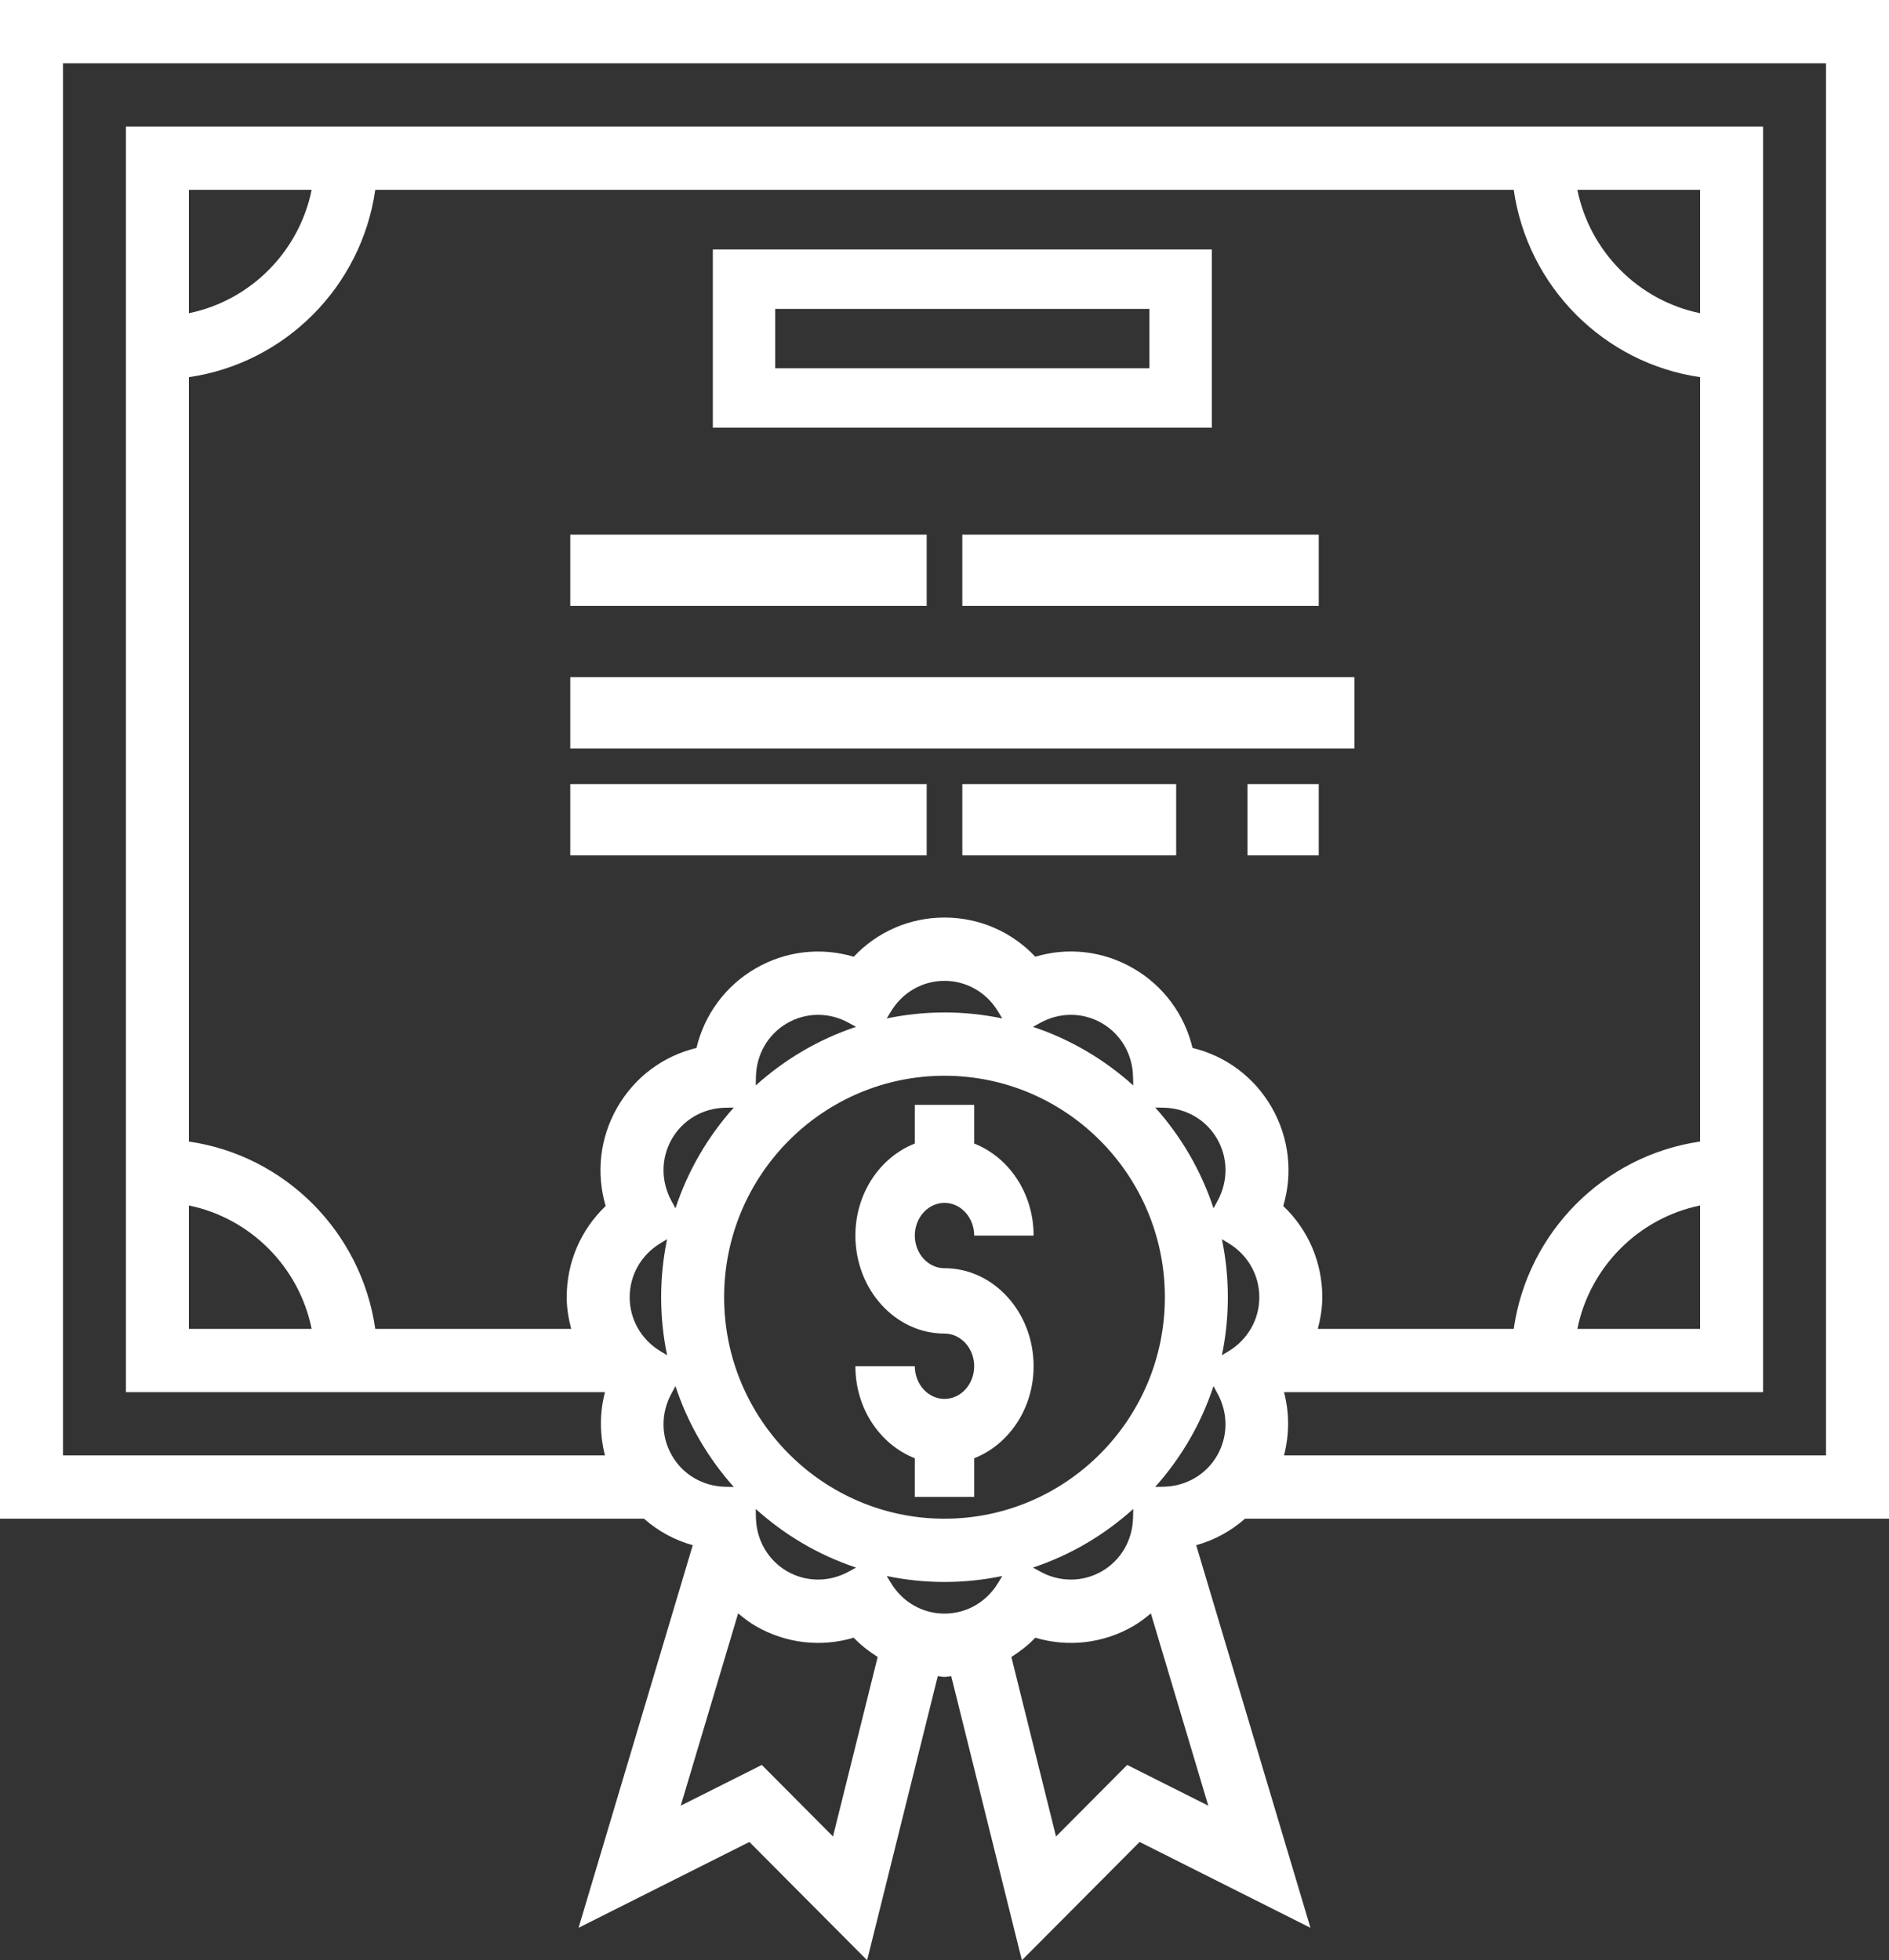
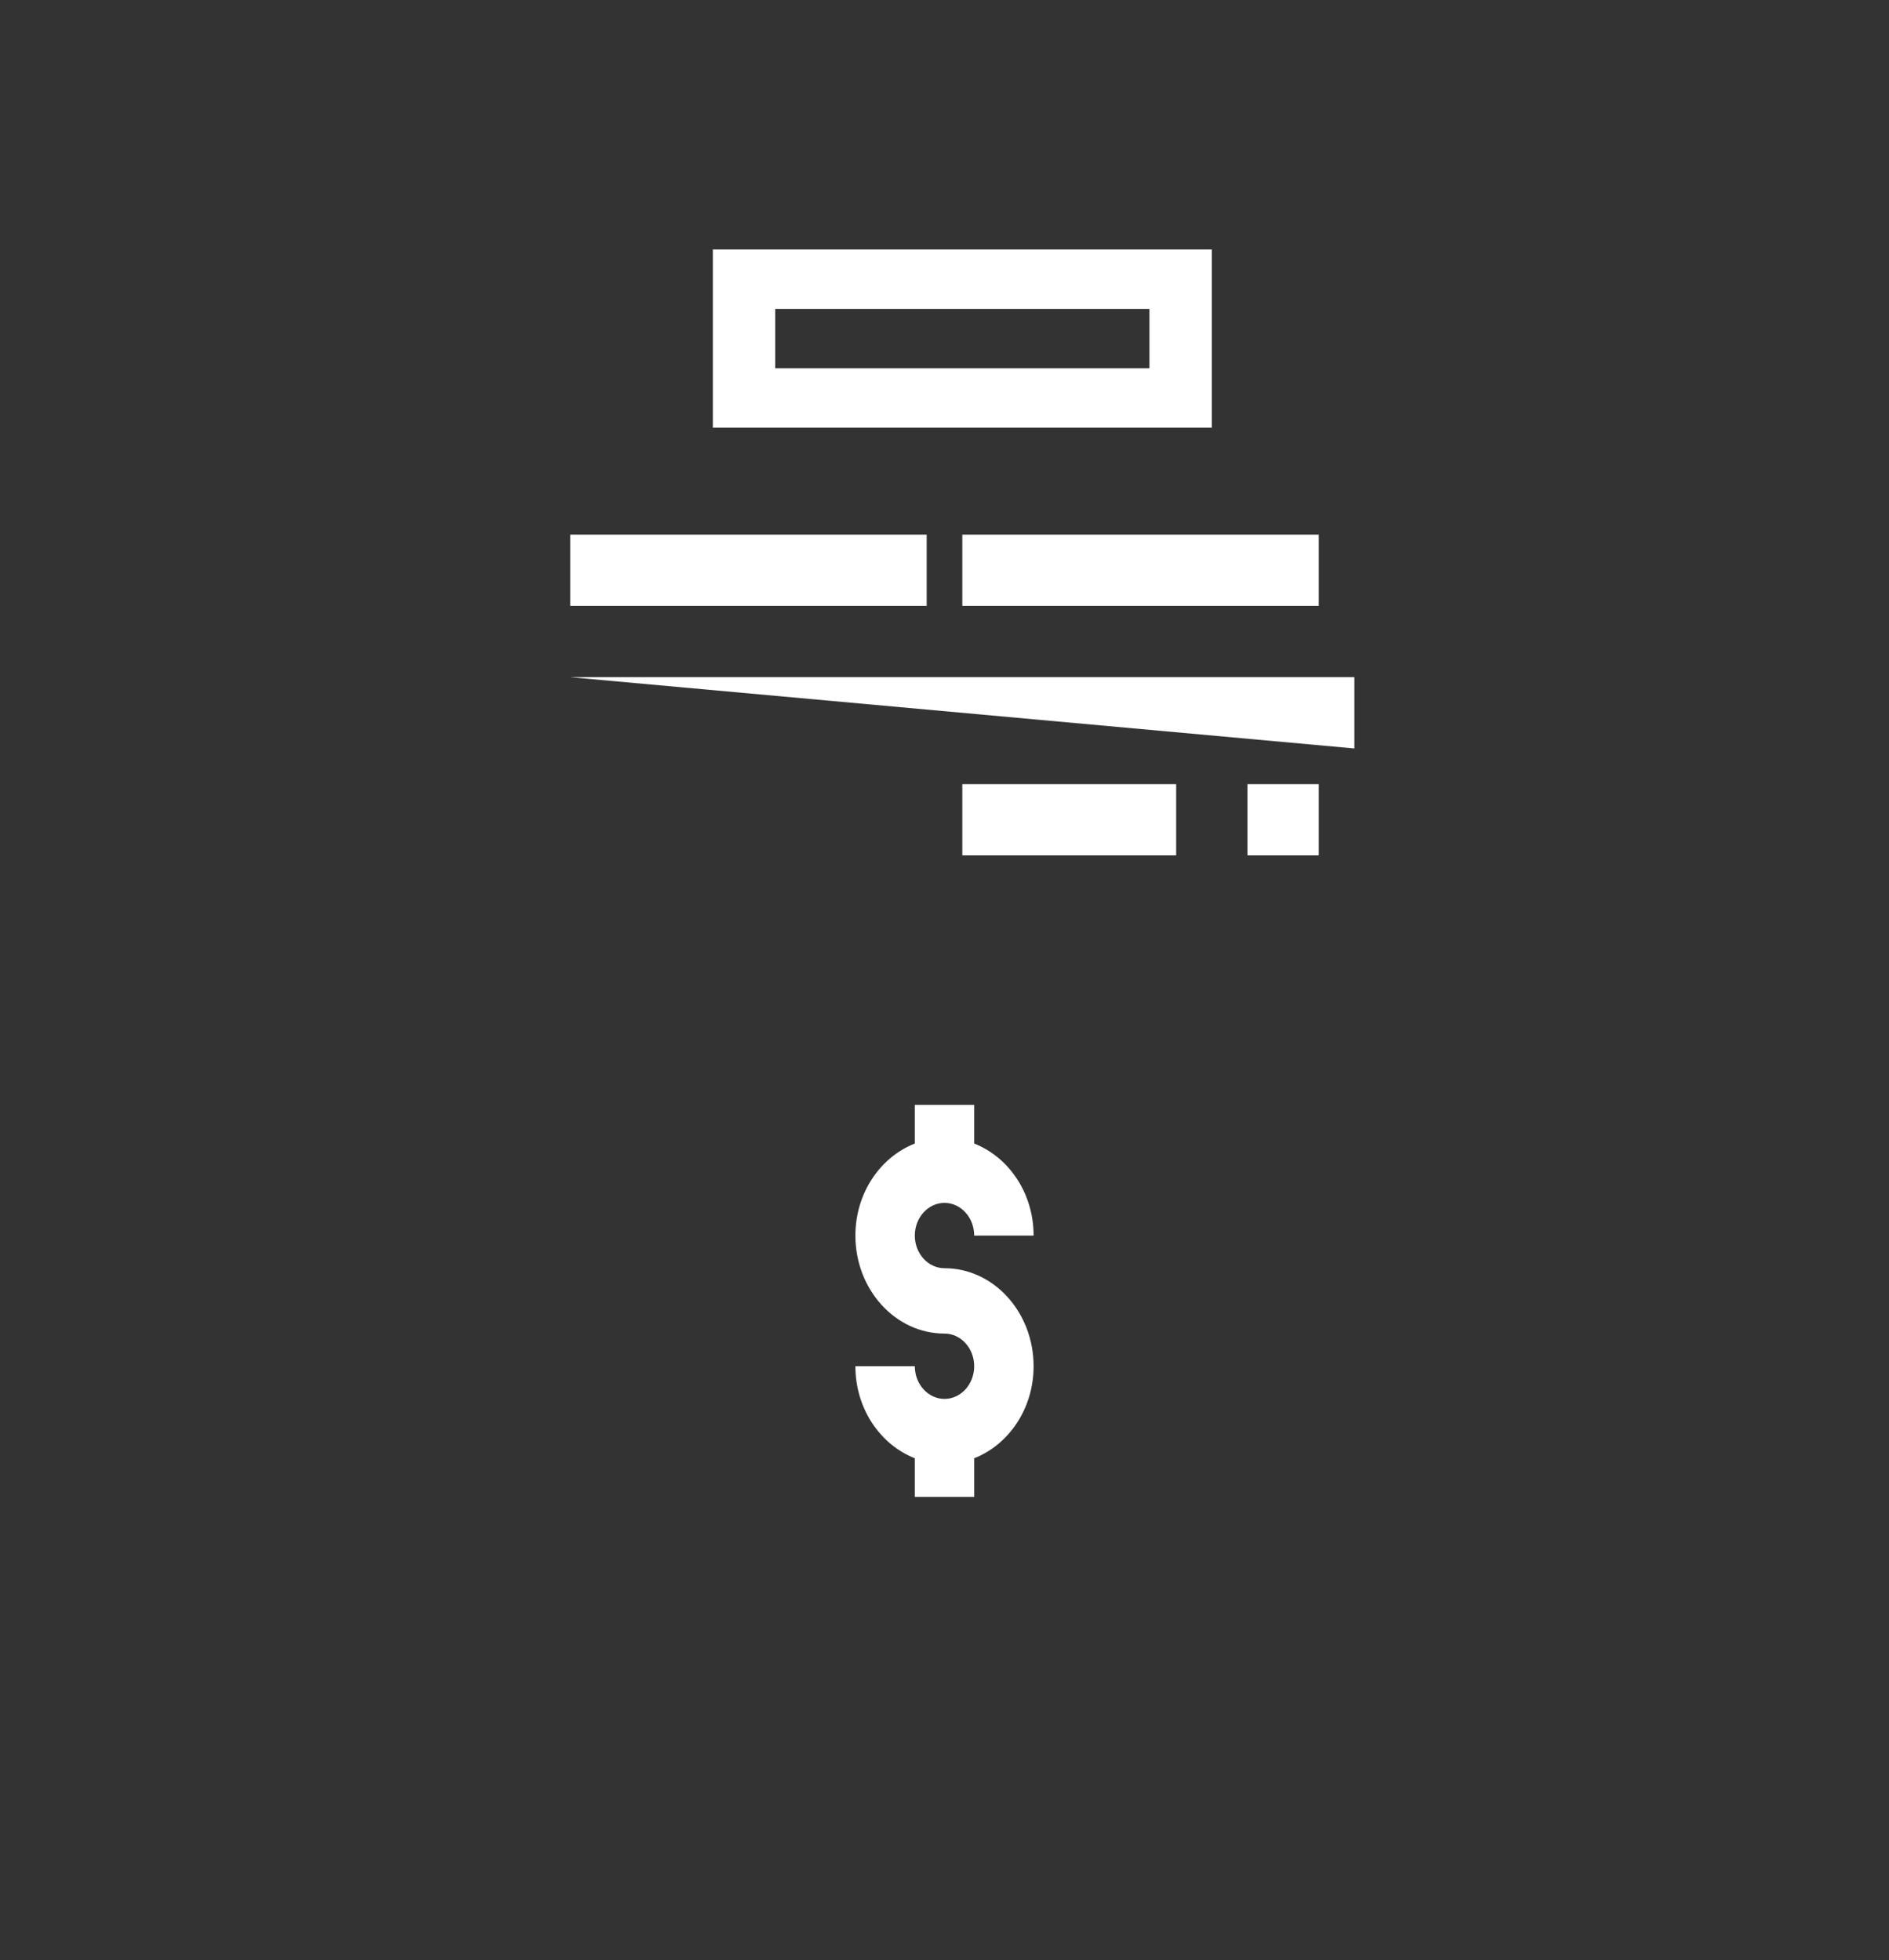
<svg xmlns="http://www.w3.org/2000/svg" width="53px" height="55px" viewBox="0 0 53 55" version="1.1">
  <rect x="0" y="0" width="53" height="55" fill="#333333" stroke="none" />
  <desc>Created with Lunacy</desc>
  <g id="certificate">
    <path d="M0 0L14 0L14 5L0 5L0 0ZM1.75 3.333L12.25 3.333L12.25 1.667L1.75 1.667L1.75 3.333Z" transform="translate(20 7)" id="Shape" fill="#FFFFFF" fill-rule="evenodd" stroke="none" />
    <path d="M0 0L10 0L10 2L0 2L0 0Z" transform="translate(16 15)" id="Path" fill="#FFFFFF" stroke="none" />
    <path d="M3.22974e-15 0L10 0L10 2L0 2L3.22974e-15 0Z" transform="translate(27 15)" id="Path" fill="#FFFFFF" stroke="none" />
-     <path d="M0 0L10 0L10 2L0 2L0 0Z" transform="translate(16 22)" id="Path" fill="#FFFFFF" stroke="none" />
    <path d="M0 0L2 0L2 2L0 2L0 0Z" transform="translate(35 22)" id="Path" fill="#FFFFFF" stroke="none" />
    <path d="M3.04518e-15 0L6 0L6 2L0 2L3.04518e-15 0Z" transform="translate(27 22)" id="Path" fill="#FFFFFF" stroke="none" />
-     <path d="M3.25665e-15 0L22 0L22 2L0 2L3.25665e-15 0Z" transform="translate(16 19)" id="Path" fill="#FFFFFF" stroke="none" />
-     <path d="M53 42.611L53 0L0 0L0 42.611L18.068 42.611C18.463 42.957 18.925 43.214 19.437 43.354L16.233 54.089L21.026 51.681L24.329 55L26.311 47.03C26.375 47.033 26.435 47.05 26.5 47.05C26.564 47.05 26.625 47.033 26.689 47.03L28.671 55L31.974 51.681L36.767 54.089L33.562 43.354C34.074 43.214 34.537 42.957 34.932 42.611L53 42.611ZM1.767 1.775L51.233 1.775L51.233 40.835L36.026 40.835C36.176 40.253 36.18 39.646 36.026 39.06L49.467 39.06L49.467 3.551L3.533 3.551L3.533 39.06L16.974 39.06C16.82 39.646 16.824 40.253 16.974 40.835L1.767 40.835L1.767 1.775ZM31.8 27.171C32.648 27.663 33.236 28.468 33.459 29.403C34.39 29.627 35.19 30.218 35.68 31.07C36.17 31.924 36.278 32.915 36.005 33.838C36.701 34.499 37.1 35.413 37.1 36.397C37.1 36.703 37.049 36.998 36.974 37.285L42.471 37.285C42.859 34.569 44.998 32.421 47.7 32.029L47.7 10.582C44.998 10.191 42.86 8.042 42.471 5.326L10.529 5.326C10.141 8.042 8.002 10.19 5.3 10.582L5.3 32.029C8.002 32.42 10.14 34.569 10.529 37.285L16.026 37.285C15.951 36.998 15.9 36.703 15.9 36.397C15.9 35.413 16.299 34.499 16.993 33.838C16.721 32.915 16.83 31.923 17.32 31.07C17.81 30.218 18.61 29.627 19.541 29.403C19.764 28.468 20.352 27.663 21.2 27.171C22.049 26.679 23.036 26.571 23.953 26.844C24.611 26.145 25.521 25.744 26.5 25.744C27.479 25.744 28.389 26.145 29.047 26.843C29.965 26.569 30.952 26.679 31.8 27.171ZM5.3 5.326L5.3 8.788C7.028 8.433 8.392 7.063 8.744 5.326L5.3 5.326ZM47.7 8.788C45.972 8.433 44.608 7.063 44.256 5.326L47.7 5.326L47.7 8.788ZM24.996 28.382L24.879 28.575C25.402 28.466 25.945 28.407 26.5 28.407C27.055 28.407 27.598 28.466 28.121 28.575L28.004 28.382C27.678 27.842 27.116 27.52 26.5 27.52C25.883 27.52 25.322 27.842 24.996 28.382ZM28.982 28.811L29.185 28.699C29.735 28.395 30.383 28.399 30.917 28.708C31.45 29.018 31.777 29.58 31.79 30.211L31.796 30.455C30.988 29.727 30.035 29.161 28.982 28.811ZM21.204 30.455L21.209 30.211C21.223 29.58 21.55 29.018 22.083 28.709C22.617 28.399 23.264 28.395 23.815 28.699L24.018 28.811C22.965 29.161 22.012 29.727 21.204 30.455ZM26.5 42.611C23.09 42.611 20.317 39.823 20.317 36.397C20.317 32.97 23.09 30.183 26.5 30.183C29.91 30.183 32.683 32.97 32.683 36.397C32.683 39.823 29.91 42.611 26.5 42.611ZM32.413 31.074C33.138 31.886 33.701 32.844 34.048 33.902L34.16 33.697C34.462 33.144 34.459 32.493 34.151 31.957C33.843 31.421 33.284 31.093 32.656 31.079L32.413 31.074ZM18.841 33.698L18.952 33.902C19.3 32.844 19.863 31.886 20.588 31.075L20.345 31.08C19.717 31.093 19.158 31.422 18.849 31.958C18.542 32.494 18.538 33.145 18.841 33.698ZM5.3 33.823C7.028 34.178 8.392 35.548 8.744 37.285L5.3 37.285L5.3 33.823ZM47.7 37.285L47.7 33.823C45.972 34.178 44.608 35.548 44.256 37.285L47.7 37.285ZM18.525 34.885C17.987 35.213 17.667 35.777 17.667 36.397C17.667 37.017 17.987 37.581 18.525 37.909L18.717 38.026C18.608 37.5 18.55 36.955 18.55 36.397C18.55 35.839 18.608 35.293 18.717 34.768L18.525 34.885ZM34.45 36.397C34.45 36.955 34.392 37.5 34.283 38.026L34.475 37.909C35.013 37.581 35.333 37.017 35.333 36.397C35.333 35.777 35.013 35.213 34.475 34.885L34.283 34.768C34.392 35.293 34.45 35.839 34.45 36.397ZM34.151 40.835C33.842 41.372 33.283 41.7 32.655 41.713L32.412 41.719C33.137 40.907 33.7 39.949 34.047 38.891L34.158 39.095C34.462 39.649 34.458 40.299 34.151 40.835ZM18.85 40.835C18.542 40.299 18.538 39.649 18.841 39.096L18.952 38.891C19.299 39.949 19.863 40.907 20.587 41.72L20.344 41.715C19.717 41.7 19.158 41.372 18.85 40.835ZM24.018 43.982L23.815 44.094C23.263 44.398 22.616 44.393 22.083 44.086C21.55 43.776 21.223 43.214 21.209 42.582L21.204 42.338C22.012 43.066 22.965 43.633 24.018 43.982ZM31.79 42.582L31.796 42.338C30.988 43.066 30.035 43.633 28.982 43.982L29.185 44.094C29.735 44.399 30.383 44.393 30.917 44.085C31.45 43.776 31.777 43.214 31.79 42.582ZM24.996 44.412L24.879 44.219C25.402 44.328 25.945 44.386 26.5 44.386C27.055 44.386 27.598 44.328 28.121 44.219L28.004 44.412C27.678 44.952 27.116 45.274 26.5 45.274C25.883 45.274 25.322 44.952 24.996 44.412ZM21.374 49.52L23.371 51.527L24.625 46.491C24.383 46.336 24.154 46.162 23.953 45.95C23.034 46.223 22.048 46.113 21.2 45.622C21.022 45.519 20.864 45.396 20.71 45.267L19.1 50.662L21.374 49.52ZM29.629 51.527L31.626 49.52L33.901 50.663L32.29 45.268C32.136 45.396 31.978 45.519 31.801 45.622C30.952 46.114 29.965 46.223 29.047 45.95C28.847 46.163 28.617 46.336 28.376 46.491L29.629 51.527Z" id="Shape" fill="#FFFFFF" fill-rule="evenodd" stroke="none" />
+     <path d="M3.25665e-15 0L22 0L22 2L3.25665e-15 0Z" transform="translate(16 19)" id="Path" fill="#FFFFFF" stroke="none" />
    <path d="M2.5 2.75C2.959 2.75 3.333 3.162 3.333 3.667L5 3.667C5 2.473 4.301 1.465 3.333 1.085L3.333 0L1.667 0L1.667 1.085C0.699 1.465 0 2.473 0 3.667C0 5.183 1.122 6.417 2.5 6.417C2.959 6.417 3.333 6.828 3.333 7.333C3.333 7.838 2.959 8.25 2.5 8.25C2.041 8.25 1.667 7.838 1.667 7.333L0 7.333C0 8.527 0.699 9.535 1.667 9.915L1.667 11L3.333 11L3.333 9.915C4.301 9.535 5 8.527 5 7.333C5 5.817 3.878 4.583 2.5 4.583C2.041 4.583 1.667 4.172 1.667 3.667C1.667 3.162 2.041 2.75 2.5 2.75L2.5 2.75Z" transform="translate(24 31)" id="Path" fill="#FFFFFF" stroke="none" />
  </g>
</svg>